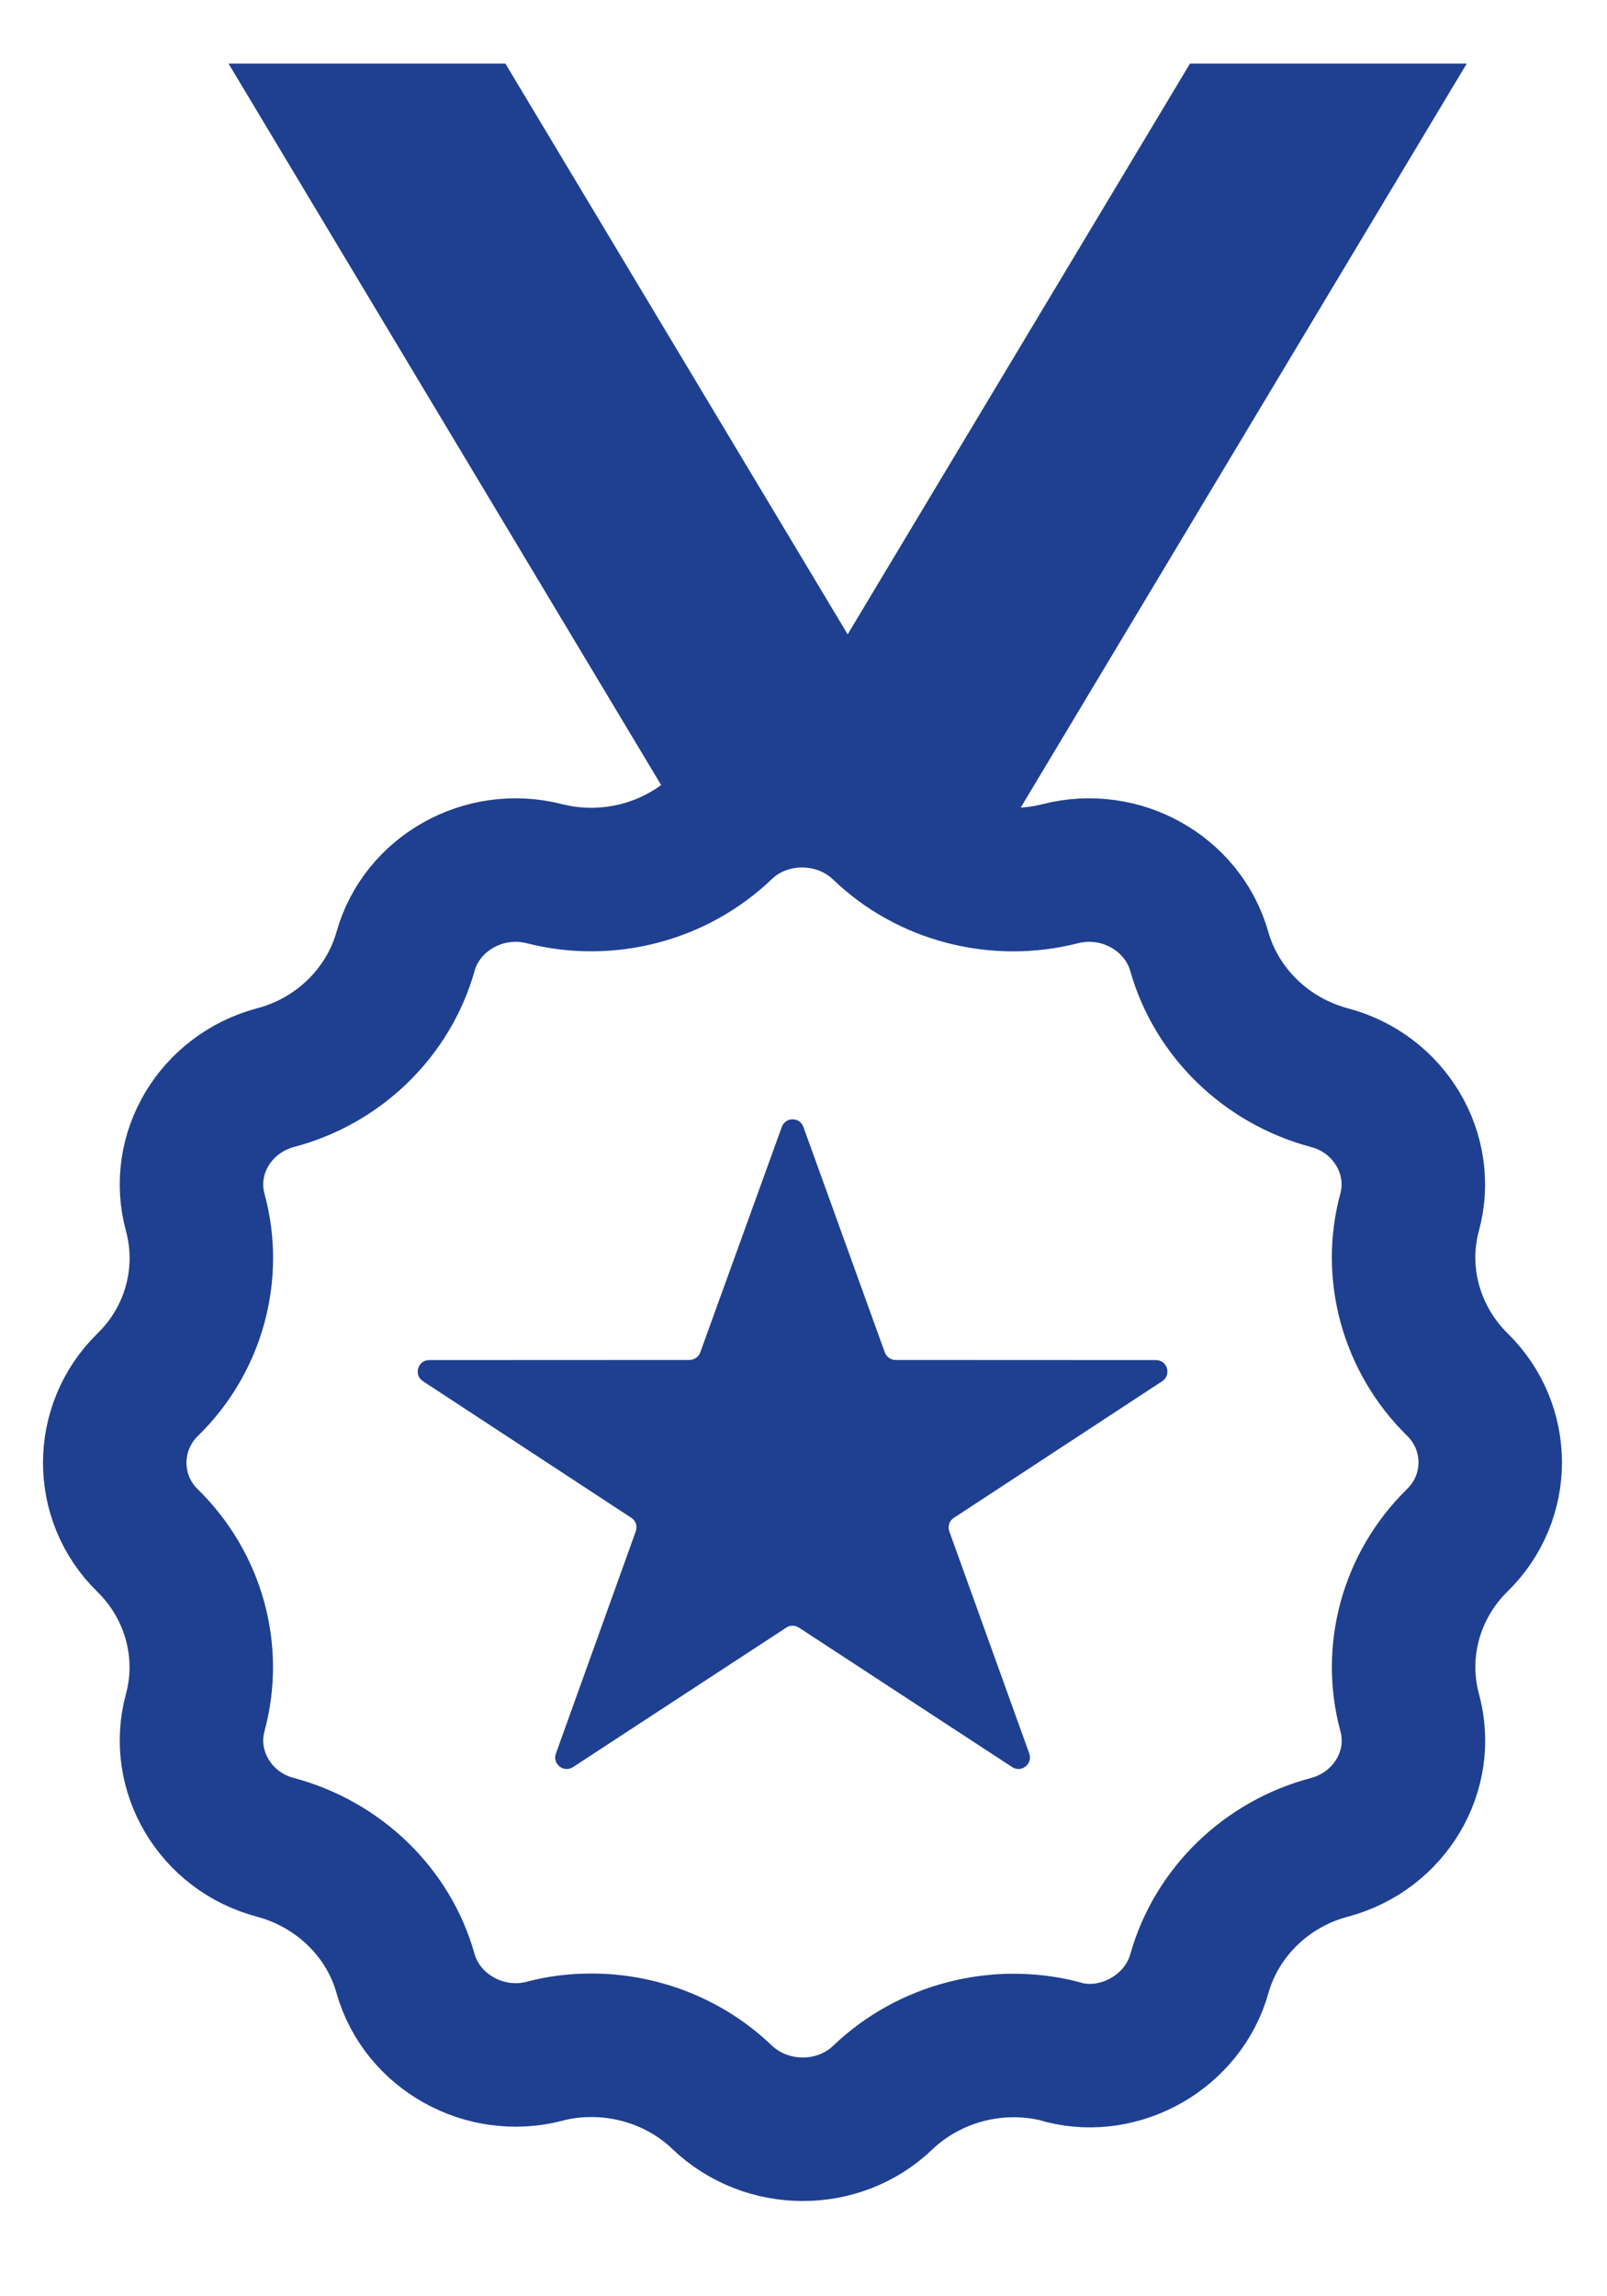
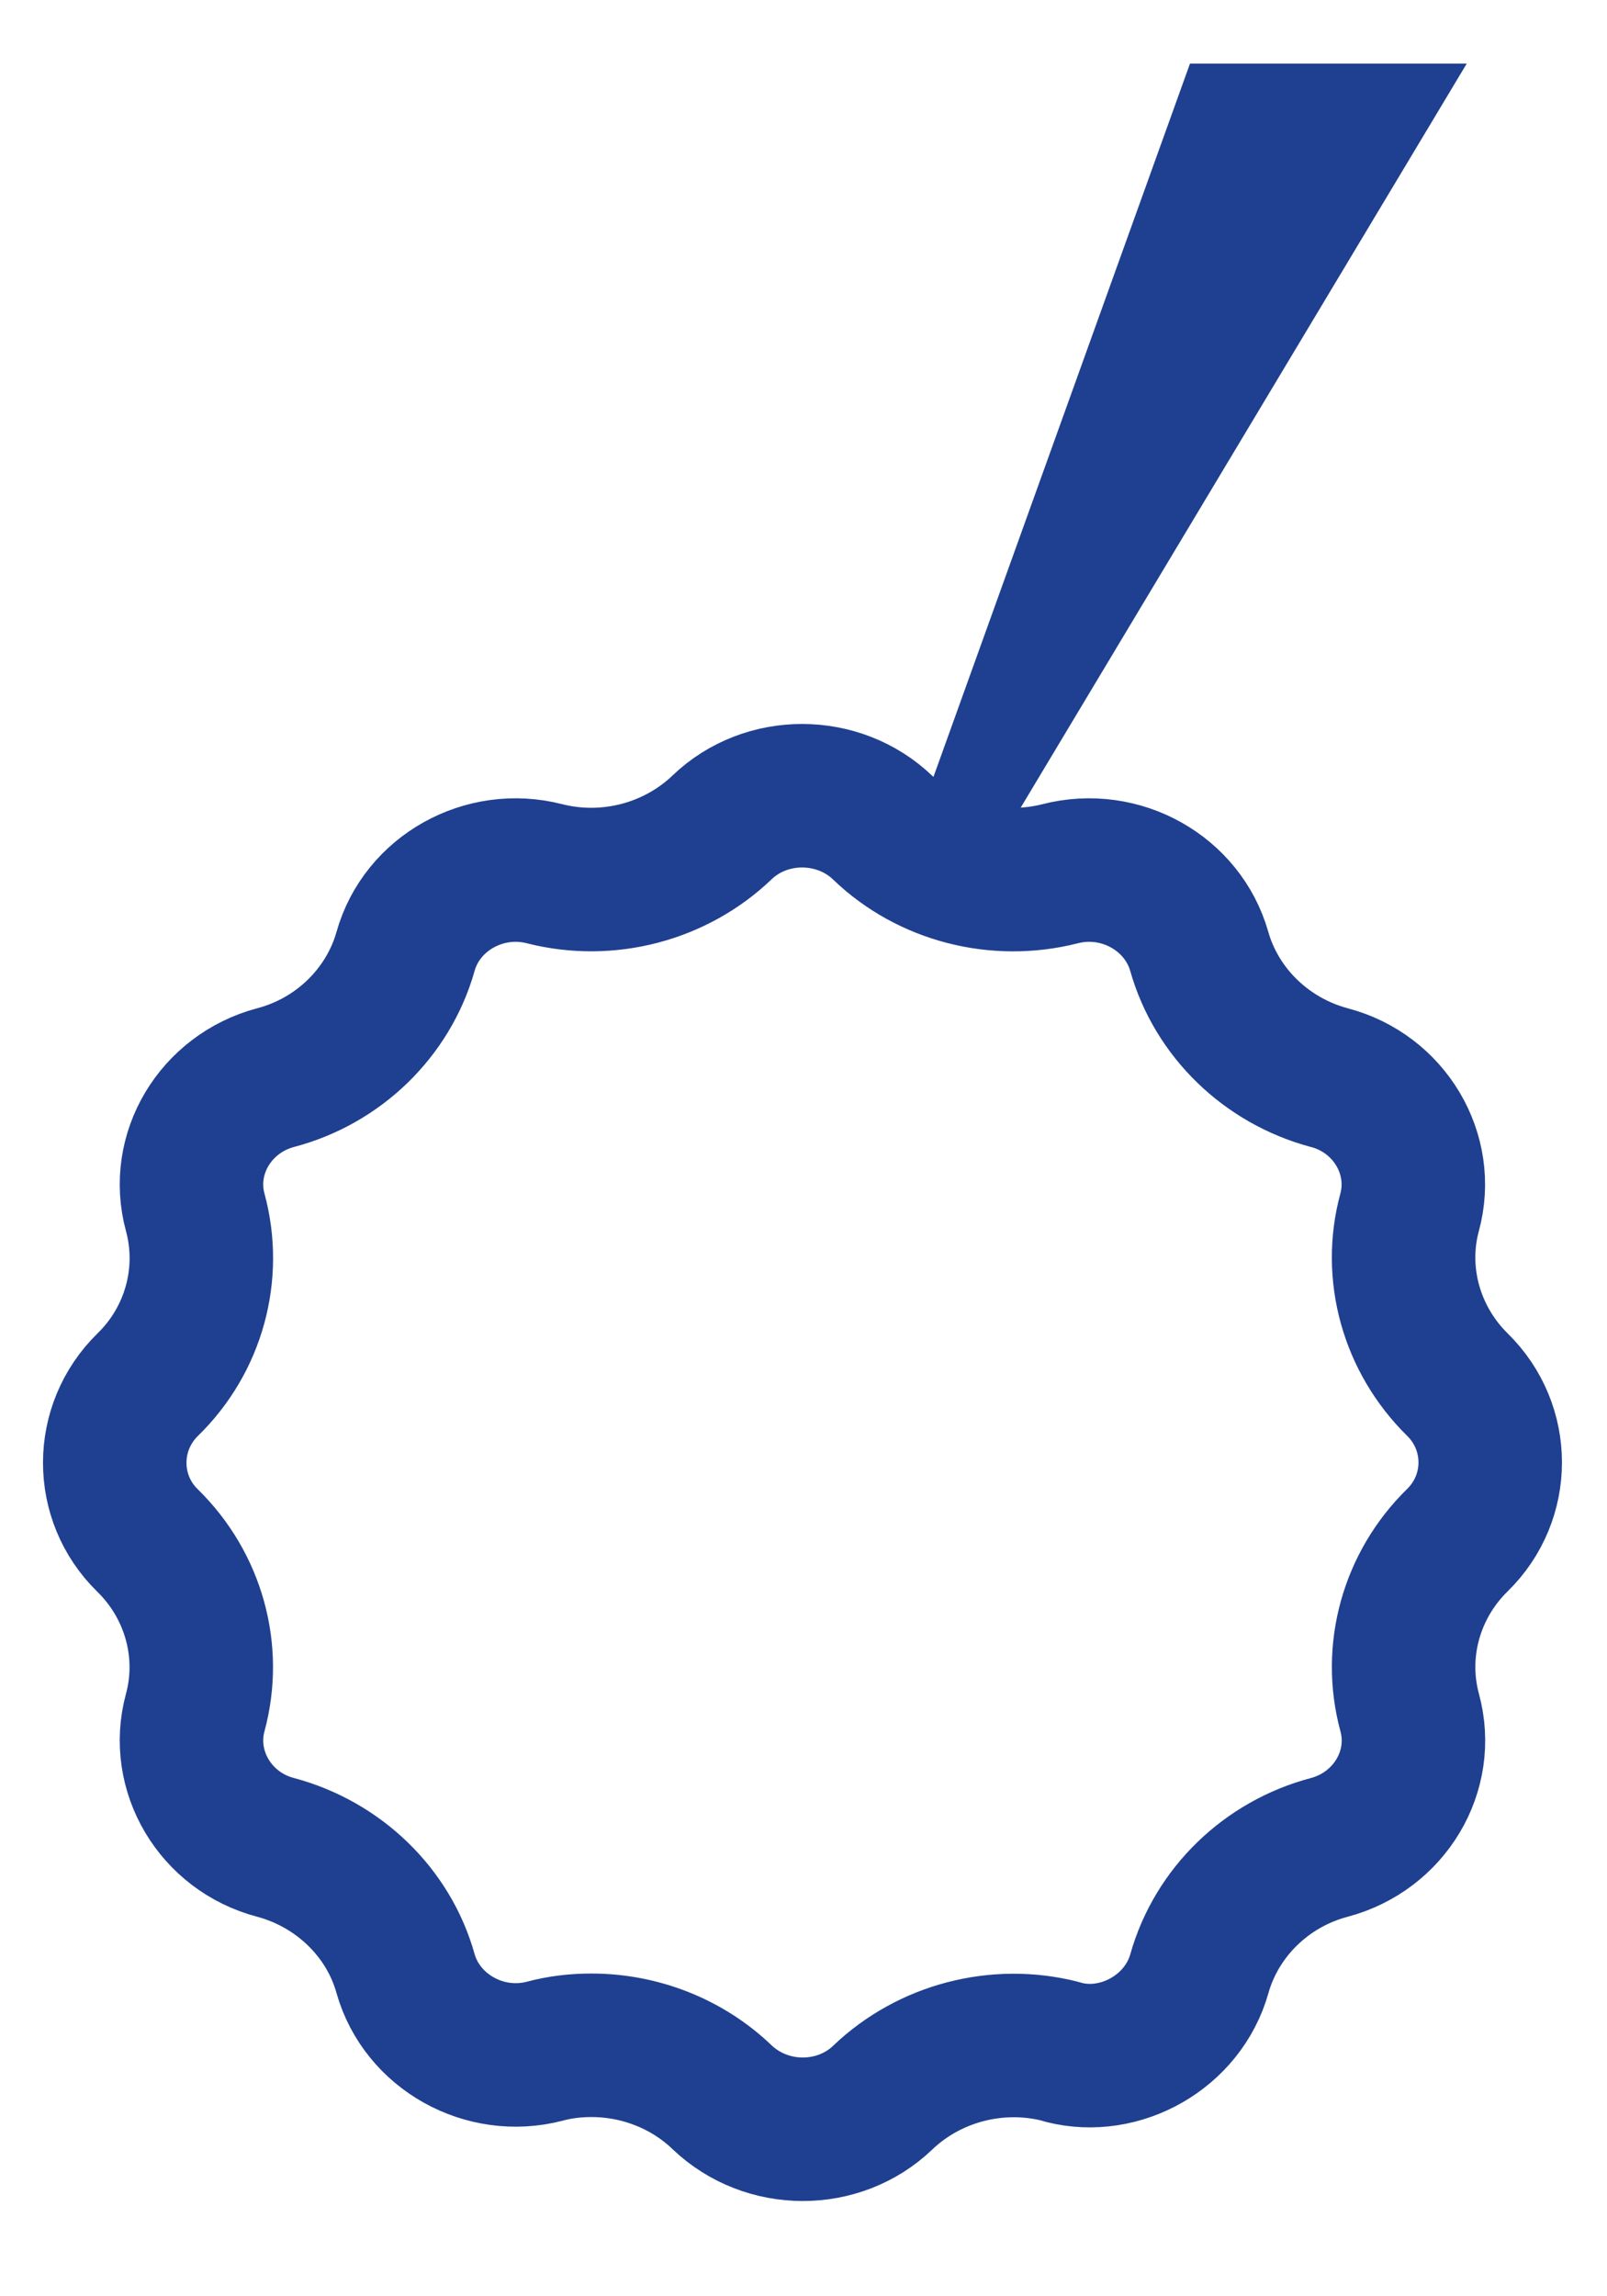
<svg xmlns="http://www.w3.org/2000/svg" width="14" height="20" viewBox="0 0 14 20" fill="none">
-   <path d="M10.367 0.554H12.778L8.881 7.053C8.604 7.065 8.33 6.973 8.128 6.778C7.792 6.455 7.341 6.311 6.897 6.338L10.367 0.554Z" fill="#1F4090" />
-   <path d="M4.403 0.554L7.419 5.582L6.752 6.696C6.714 6.727 6.676 6.751 6.641 6.782C6.443 6.974 6.166 7.066 5.889 7.053L1.991 0.554H4.403Z" fill="#1F4090" />
+   <path d="M10.367 0.554H12.778L8.881 7.053C8.604 7.065 8.33 6.973 8.128 6.778L10.367 0.554Z" fill="#1F4090" />
  <path d="M12.697 13.414C12.294 13.808 12.136 14.382 12.281 14.916C12.42 15.426 12.105 15.95 11.582 16.09C11.034 16.234 10.6 16.655 10.449 17.189C10.307 17.696 9.762 18.001 9.268 17.876C9.258 17.873 9.249 17.869 9.236 17.866C8.688 17.727 8.097 17.881 7.691 18.269C7.307 18.638 6.68 18.638 6.29 18.266C5.985 17.973 5.572 17.814 5.153 17.814C5.018 17.814 4.88 17.829 4.744 17.866C4.222 18.001 3.677 17.696 3.533 17.189C3.385 16.658 2.95 16.237 2.4 16.09C1.877 15.953 1.562 15.424 1.701 14.915C1.845 14.384 1.688 13.811 1.285 13.417C0.904 13.045 0.904 12.434 1.288 12.059C1.689 11.668 1.846 11.094 1.701 10.56C1.562 10.05 1.877 9.526 2.4 9.386C2.947 9.243 3.382 8.821 3.533 8.287C3.675 7.78 4.219 7.475 4.744 7.61C5.296 7.75 5.884 7.595 6.29 7.207C6.674 6.838 7.304 6.838 7.691 7.21C8.094 7.598 8.686 7.75 9.236 7.61C9.762 7.475 10.304 7.78 10.448 8.287C10.599 8.818 11.031 9.239 11.581 9.386C12.104 9.523 12.419 10.052 12.28 10.56C12.136 11.092 12.296 11.665 12.696 12.059C13.078 12.433 13.078 13.041 12.697 13.414L12.697 13.414Z" stroke="#1F4090" stroke-width="1.25" stroke-linecap="round" stroke-linejoin="round" />
-   <path d="M7.708 11.778C7.723 11.818 7.76 11.845 7.802 11.845L10.07 11.846C10.17 11.846 10.208 11.975 10.125 12.03L8.31 13.22C8.271 13.245 8.255 13.294 8.27 13.337L8.967 15.273C8.999 15.364 8.898 15.443 8.818 15.391L6.96 14.176C6.926 14.154 6.883 14.154 6.85 14.176L4.992 15.391C4.911 15.443 4.81 15.364 4.843 15.273L5.539 13.337C5.555 13.294 5.539 13.245 5.5 13.22L3.685 12.03C3.601 11.975 3.64 11.846 3.739 11.846L6.007 11.845C6.049 11.845 6.087 11.818 6.101 11.778L6.811 9.815C6.843 9.727 6.967 9.727 6.999 9.815L7.708 11.778Z" fill="#1F4090" />
</svg>